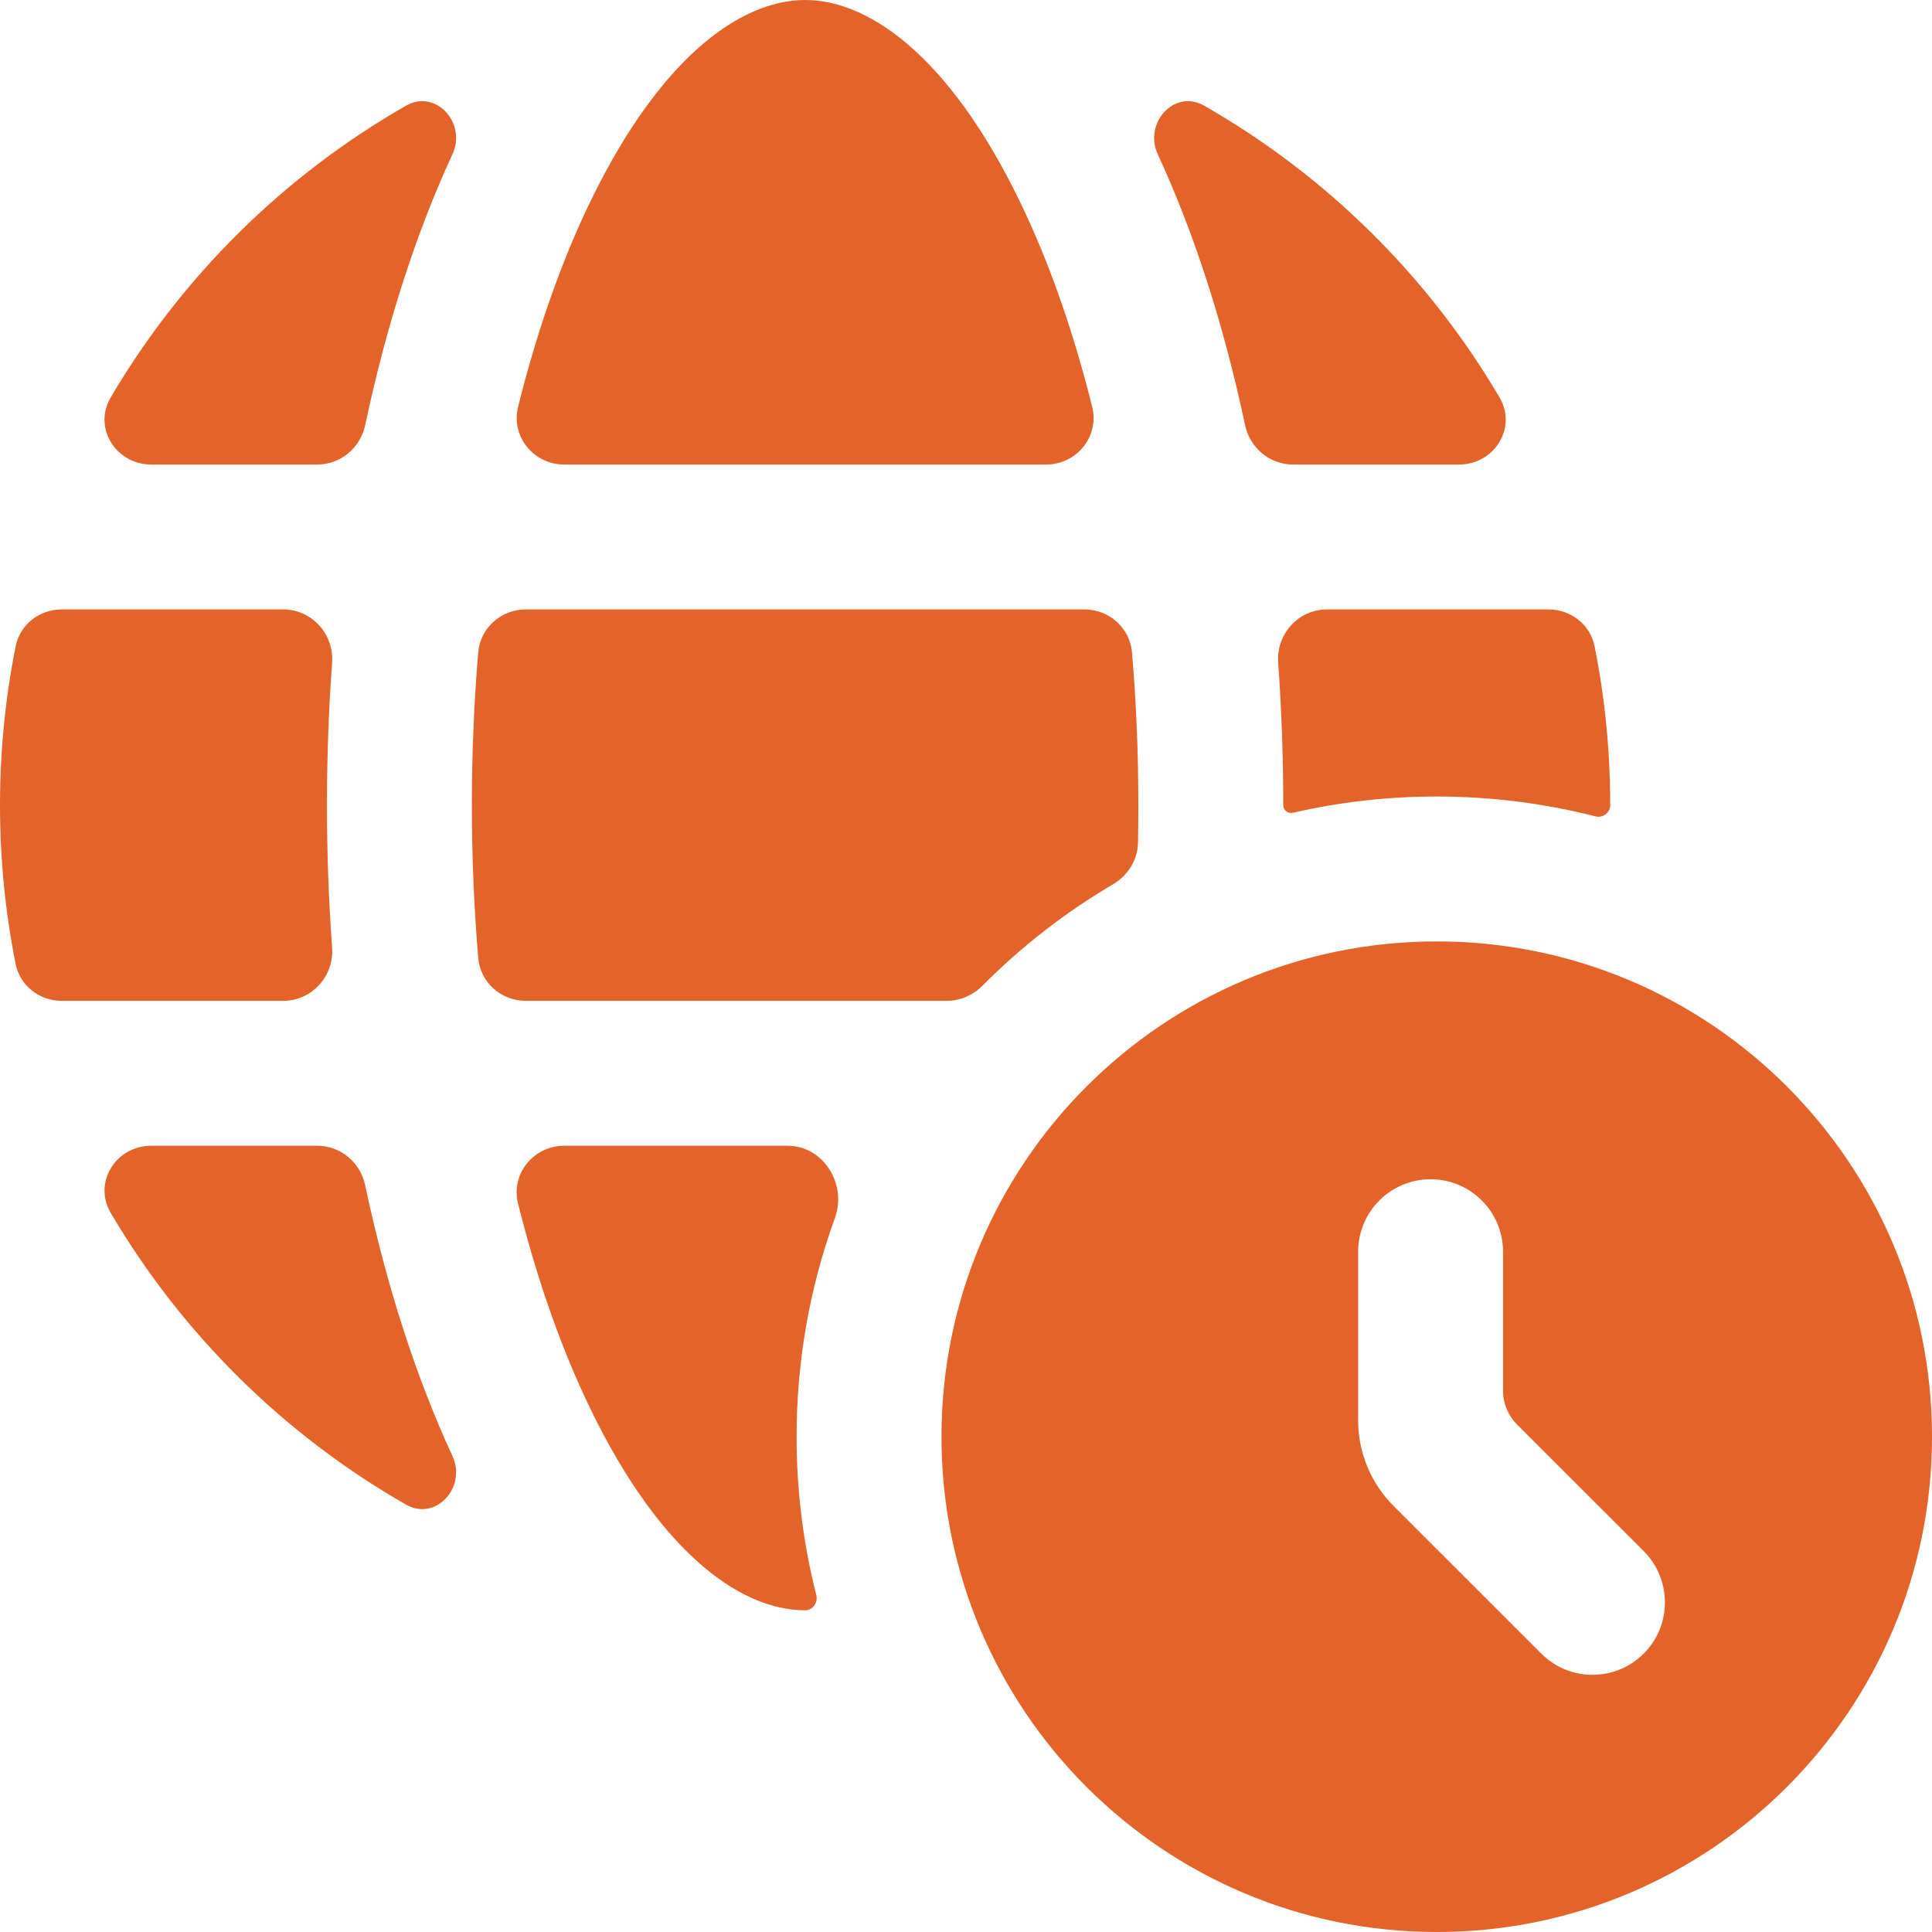
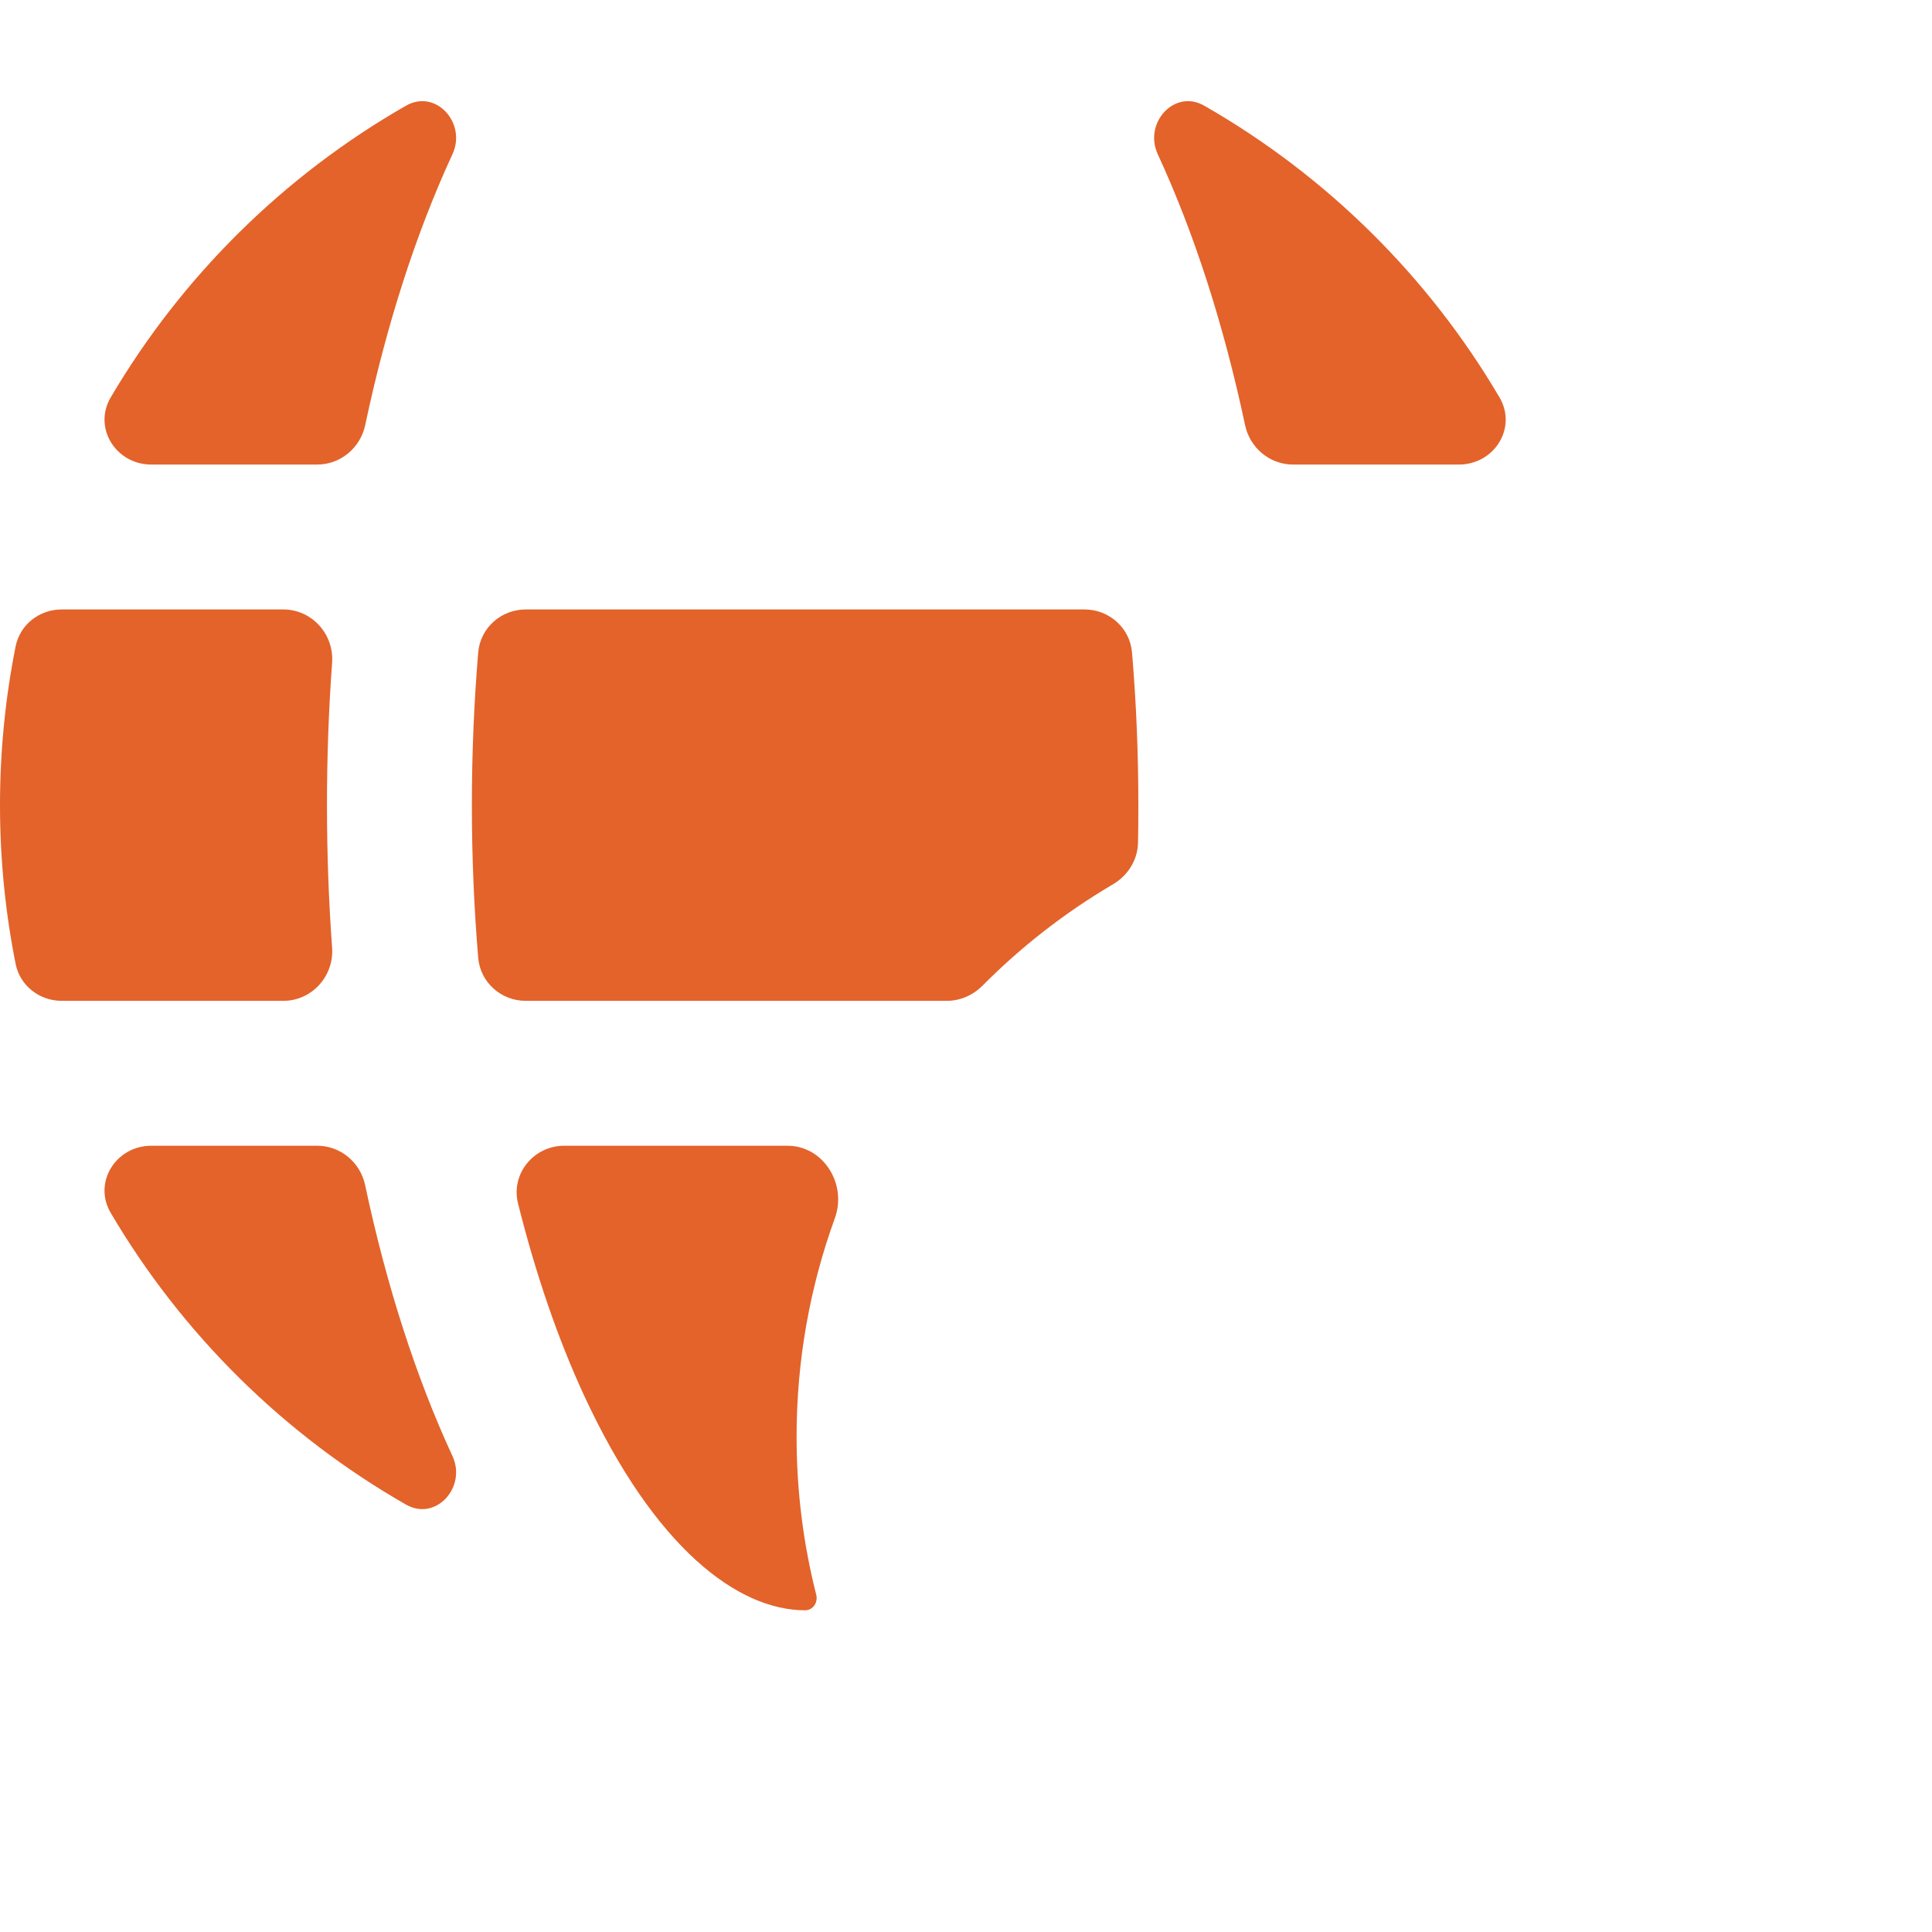
<svg xmlns="http://www.w3.org/2000/svg" width="29" height="29" viewBox="0 0 29 29" fill="none">
  <path d="M7.891 9.148C7.521 9.148 7.209 9.426 7.178 9.794C7.116 10.535 7.083 11.301 7.083 12.085C7.083 12.87 7.116 13.636 7.178 14.377C7.209 14.745 7.521 15.023 7.891 15.023H14.212C14.414 15.023 14.605 14.938 14.747 14.796C15.329 14.209 15.987 13.697 16.704 13.275C16.928 13.144 17.076 12.911 17.082 12.652C17.086 12.464 17.087 12.275 17.087 12.085C17.087 11.301 17.055 10.535 16.992 9.794C16.961 9.426 16.649 9.148 16.279 9.148H7.891Z" fill="#E3632A" />
-   <path d="M24.17 12.085C24.17 12.2 24.06 12.282 23.949 12.254C23.187 12.06 22.389 11.956 21.566 11.956C20.824 11.956 20.101 12.04 19.407 12.2C19.333 12.217 19.262 12.161 19.262 12.085C19.262 11.36 19.236 10.646 19.186 9.947C19.154 9.519 19.489 9.148 19.918 9.148H23.245C23.578 9.148 23.87 9.374 23.935 9.7C24.09 10.471 24.17 11.269 24.17 12.085Z" fill="#E3632A" />
  <path d="M11.82 17.198C12.361 17.198 12.717 17.775 12.532 18.284C12.16 19.308 11.957 20.413 11.957 21.566C11.957 22.384 12.059 23.179 12.252 23.938C12.281 24.053 12.204 24.171 12.085 24.171C11.082 24.171 9.831 23.247 8.766 20.944C8.379 20.106 8.044 19.137 7.776 18.065C7.665 17.62 8.01 17.198 8.469 17.198H11.82Z" fill="#E3632A" />
  <path d="M4.252 9.148C4.681 9.148 5.016 9.519 4.985 9.947C4.934 10.646 4.908 11.36 4.908 12.085C4.908 12.811 4.934 13.525 4.985 14.224C5.016 14.652 4.681 15.023 4.252 15.023H0.926C0.593 15.023 0.301 14.797 0.235 14.471C0.081 13.7 0 12.902 0 12.085C0 11.269 0.081 10.471 0.235 9.7C0.301 9.374 0.593 9.148 0.926 9.148H4.252Z" fill="#E3632A" />
  <path d="M6.792 21.857C7.008 22.323 6.542 22.84 6.095 22.585C4.263 21.537 2.732 20.024 1.662 18.206C1.393 17.749 1.74 17.198 2.271 17.198H4.761C5.111 17.198 5.409 17.448 5.481 17.79C5.801 19.298 6.245 20.674 6.792 21.857Z" fill="#E3632A" />
  <path d="M17.378 2.314C17.163 1.847 17.628 1.331 18.075 1.586C19.907 2.634 21.439 4.147 22.508 5.965C22.777 6.422 22.43 6.973 21.899 6.973H19.409C19.06 6.973 18.761 6.723 18.689 6.381C18.369 4.873 17.925 3.497 17.378 2.314Z" fill="#E3632A" />
  <path d="M2.271 6.973C1.74 6.973 1.393 6.422 1.662 5.965C2.732 4.147 4.263 2.634 6.095 1.586C6.542 1.331 7.008 1.847 6.792 2.314C6.245 3.497 5.801 4.873 5.482 6.381C5.409 6.723 5.111 6.973 4.761 6.973H2.271Z" fill="#E3632A" />
-   <path d="M7.777 6.106C7.666 6.551 8.01 6.973 8.469 6.973H15.702C16.161 6.973 16.505 6.551 16.394 6.106C16.127 5.034 15.791 4.064 15.404 3.227C14.34 0.924 13.088 0 12.085 0C11.082 0 9.831 0.924 8.766 3.227C8.379 4.064 8.044 5.034 7.777 6.106Z" fill="#E3632A" />
-   <path fill-rule="evenodd" clip-rule="evenodd" d="M29 21.566C29 25.672 25.672 29 21.566 29C17.46 29 14.132 25.672 14.132 21.566C14.132 17.46 17.46 14.131 21.566 14.131C25.672 14.131 29 17.46 29 21.566ZM22.561 18.789C22.561 18.188 22.074 17.701 21.474 17.701C20.873 17.701 20.386 18.188 20.386 18.789V21.322C20.386 21.802 20.577 22.264 20.917 22.604L23.135 24.821C23.559 25.246 24.248 25.246 24.673 24.821C25.097 24.397 25.097 23.708 24.673 23.283L22.773 21.384C22.637 21.248 22.561 21.064 22.561 20.871V18.789Z" fill="#E3632A" />
</svg>